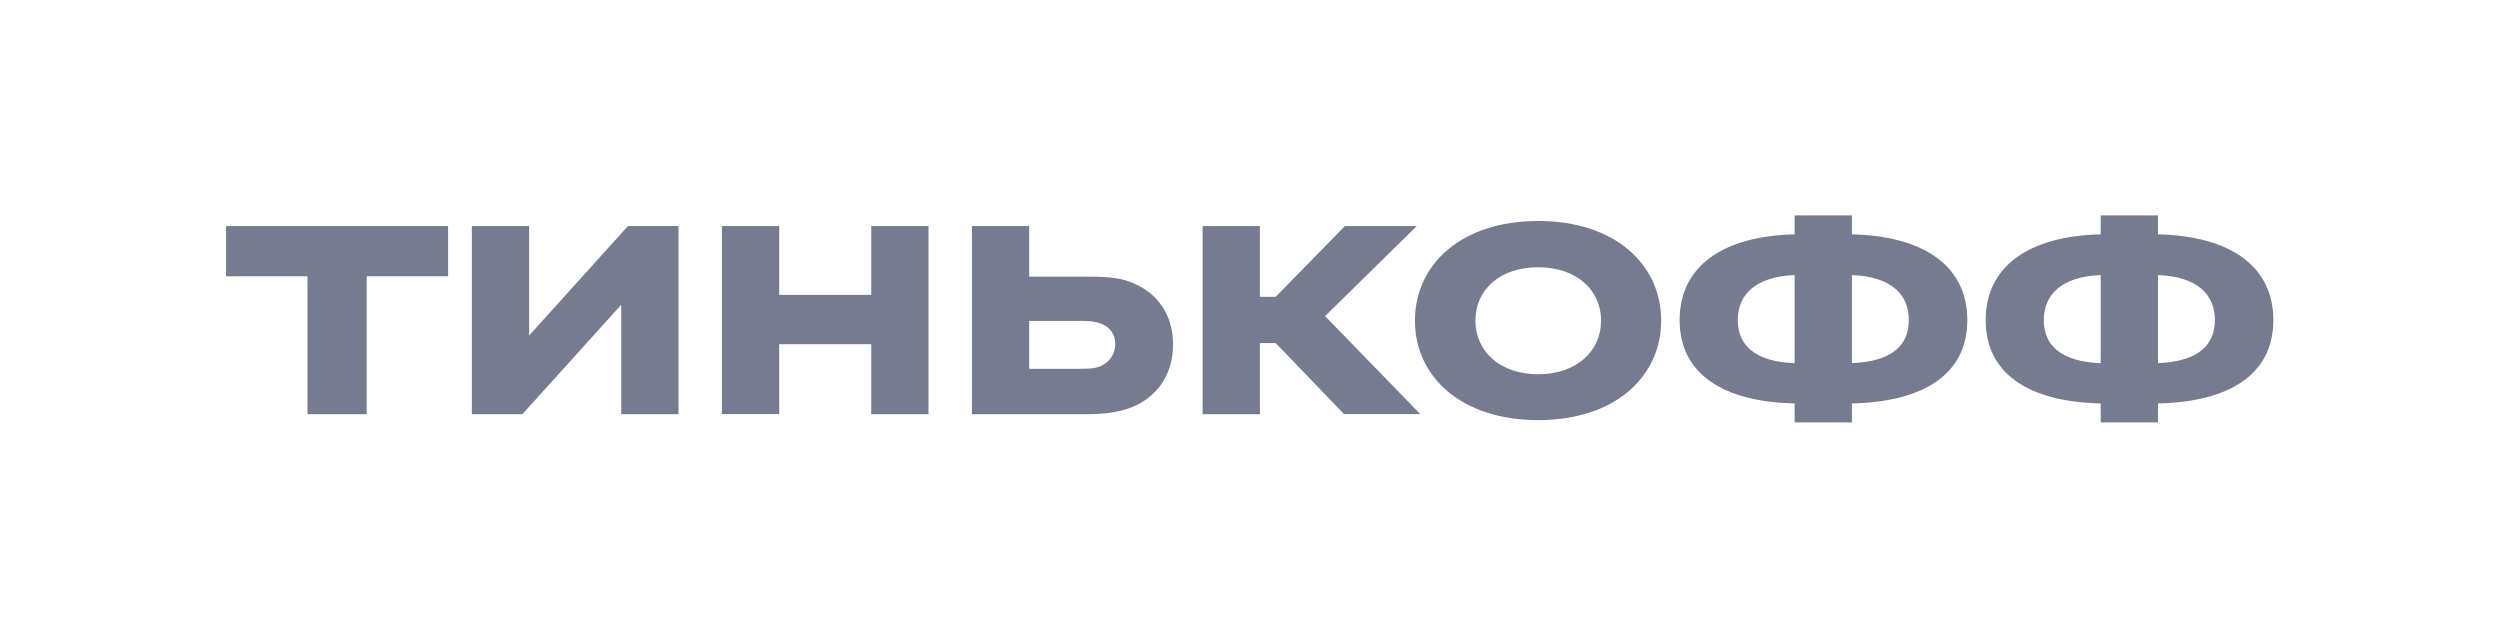
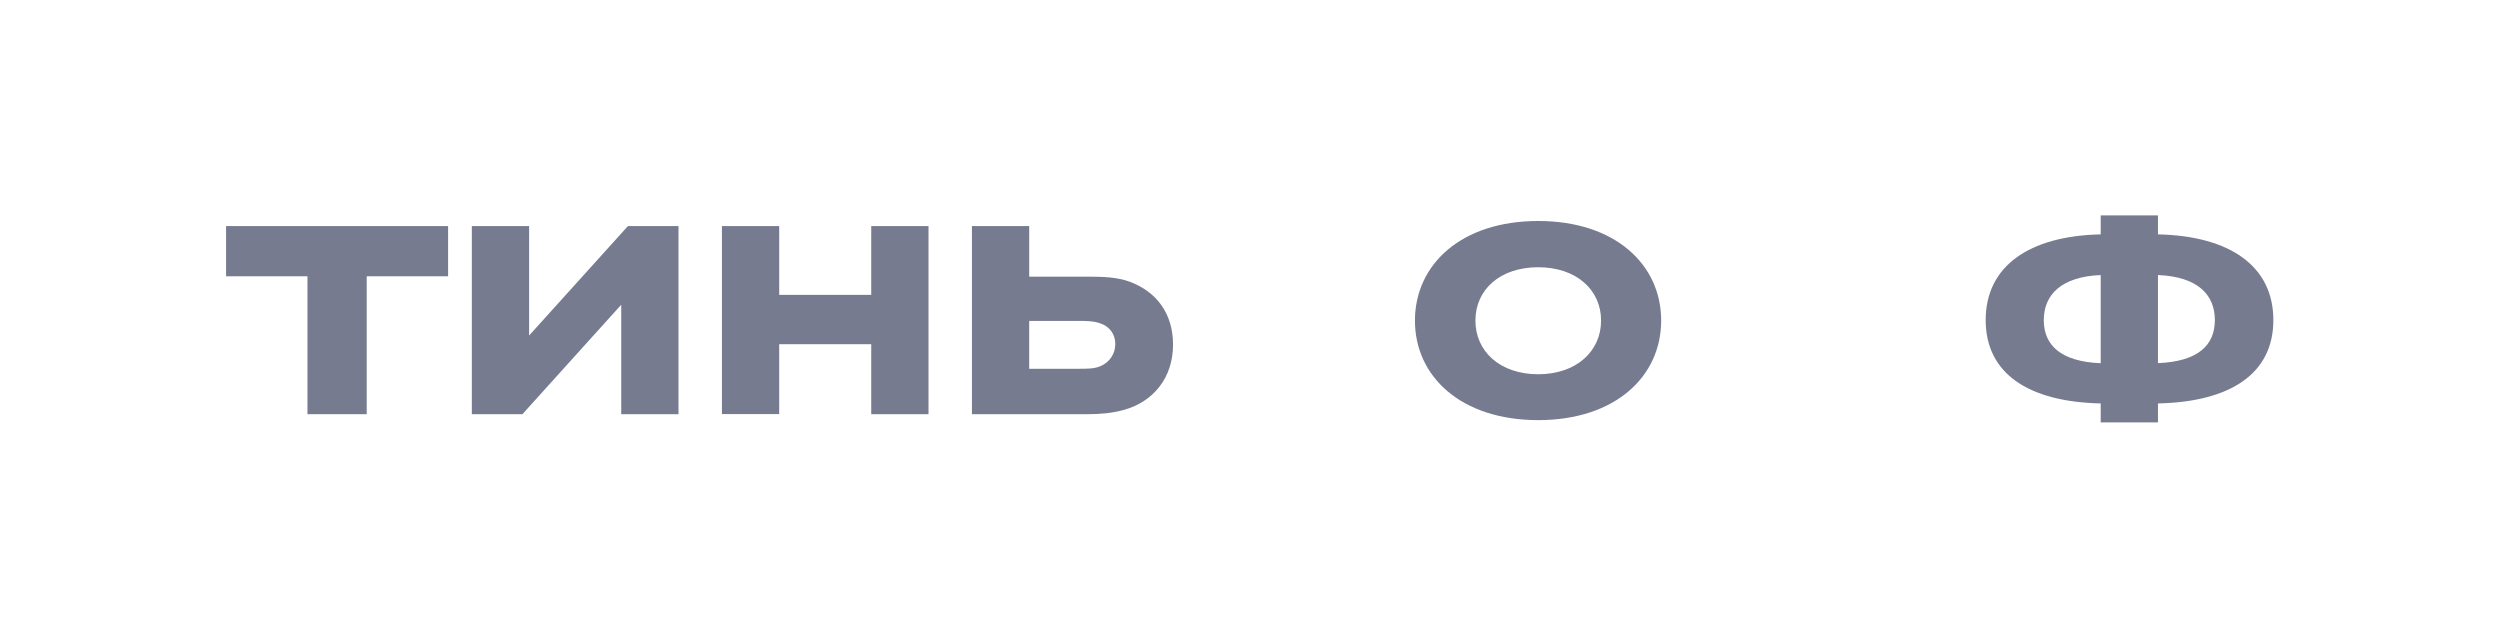
<svg xmlns="http://www.w3.org/2000/svg" version="1.1" id="Layer_1" x="0px" y="0px" viewBox="0 0 2654 680" style="enable-background:new 0 0 2654 680;" xml:space="preserve">
  <style type="text/css">
	.st0{fill:#777b8f;}
</style>
  <path class="st0" d="M2290.9,228.7v20.1c76.8,1.7,122.5,34,122.5,91c0,57-45.7,86.8-122.5,88.5v20.1h-60.8v-20.1  c-76.4-1.7-122.1-31.5-122.1-88.5c0-57,45.7-89.3,122.1-91v-20.1H2290.9z M2230.1,385.6V292c-41.9,1.7-60.4,21-60.4,47.8  C2169.6,366.7,2188.1,383.9,2230.1,385.6z M2290.9,292v93.5c42.4-1.7,60.4-18.9,60.4-45.7C2351.3,313,2333.2,293.7,2290.9,292z" />
-   <path class="st0" d="M1966,228.7v20.1c76.8,1.7,122.5,34,122.5,91c0,57-45.7,86.8-122.5,88.5v20.1h-60.8v-20.1  c-76.3-1.7-122.1-31.5-122.1-88.5c0-57,45.7-89.3,122.1-91v-20.1H1966z M1905.2,385.6V292c-41.9,1.7-60.4,21-60.4,47.8  C1844.8,366.7,1863.3,383.9,1905.2,385.6z M1966,292v93.5c42.4-1.7,60.4-18.9,60.4-45.7C2026.4,313,2008.4,293.7,1966,292z" />
  <path class="st0" d="M1633,234.6c81.4,0,130.5,46.1,130.5,105.7c0,59.6-49.1,105.7-130.5,105.7c-81.8,0-130.9-46.1-130.9-105.7  C1502.2,280.7,1551.2,234.6,1633,234.6z M1633,397.3c40.3,0,66.7-24.3,66.7-57c0-32.7-26.4-56.6-66.7-56.6  c-40.7,0-66.7,23.9-66.7,56.6C1566.3,373,1592.3,397.3,1633,397.3z" />
-   <path class="st0" d="M1354.3,364.2h-16.8v75.5h-60.8V240h60.8v75.1h16.8l73.4-75.1h76.3l-97.3,95.6l101.1,104h-81L1354.3,364.2z" />
  <path class="st0" d="M1155.1,439.7h-123.3V240h60.8v53.7h62.5c15.1,0,31,0.4,44.5,5.5c28.1,10.5,45.7,33.6,45.7,66.7  c0,34.8-20.6,60.4-52,69.2C1181.5,438.4,1169,439.7,1155.1,439.7z M1144.6,340.7h-52v50.8h52c10.5,0,17.2,0,23.9-2.9  c9.6-4.2,15.5-13,15.5-23.5c0-10.1-5.9-18.5-15.9-21.8C1161,340.7,1153,340.7,1144.6,340.7z" />
  <path class="st0" d="M924.9,365.4h-97.7v74.2h-60.8V240h60.8v73h97.7v-73h60.8v199.7h-60.8V365.4z" />
  <path class="st0" d="M561.7,356.2L666.6,240h53.7v199.7h-60.8V323.5L554.6,439.7h-53.7V240h60.8V356.2z" />
  <path class="st0" d="M389.3,439.7h-62.9V293.3H240V240h235.7v53.3h-86.4V439.7z" />
</svg>